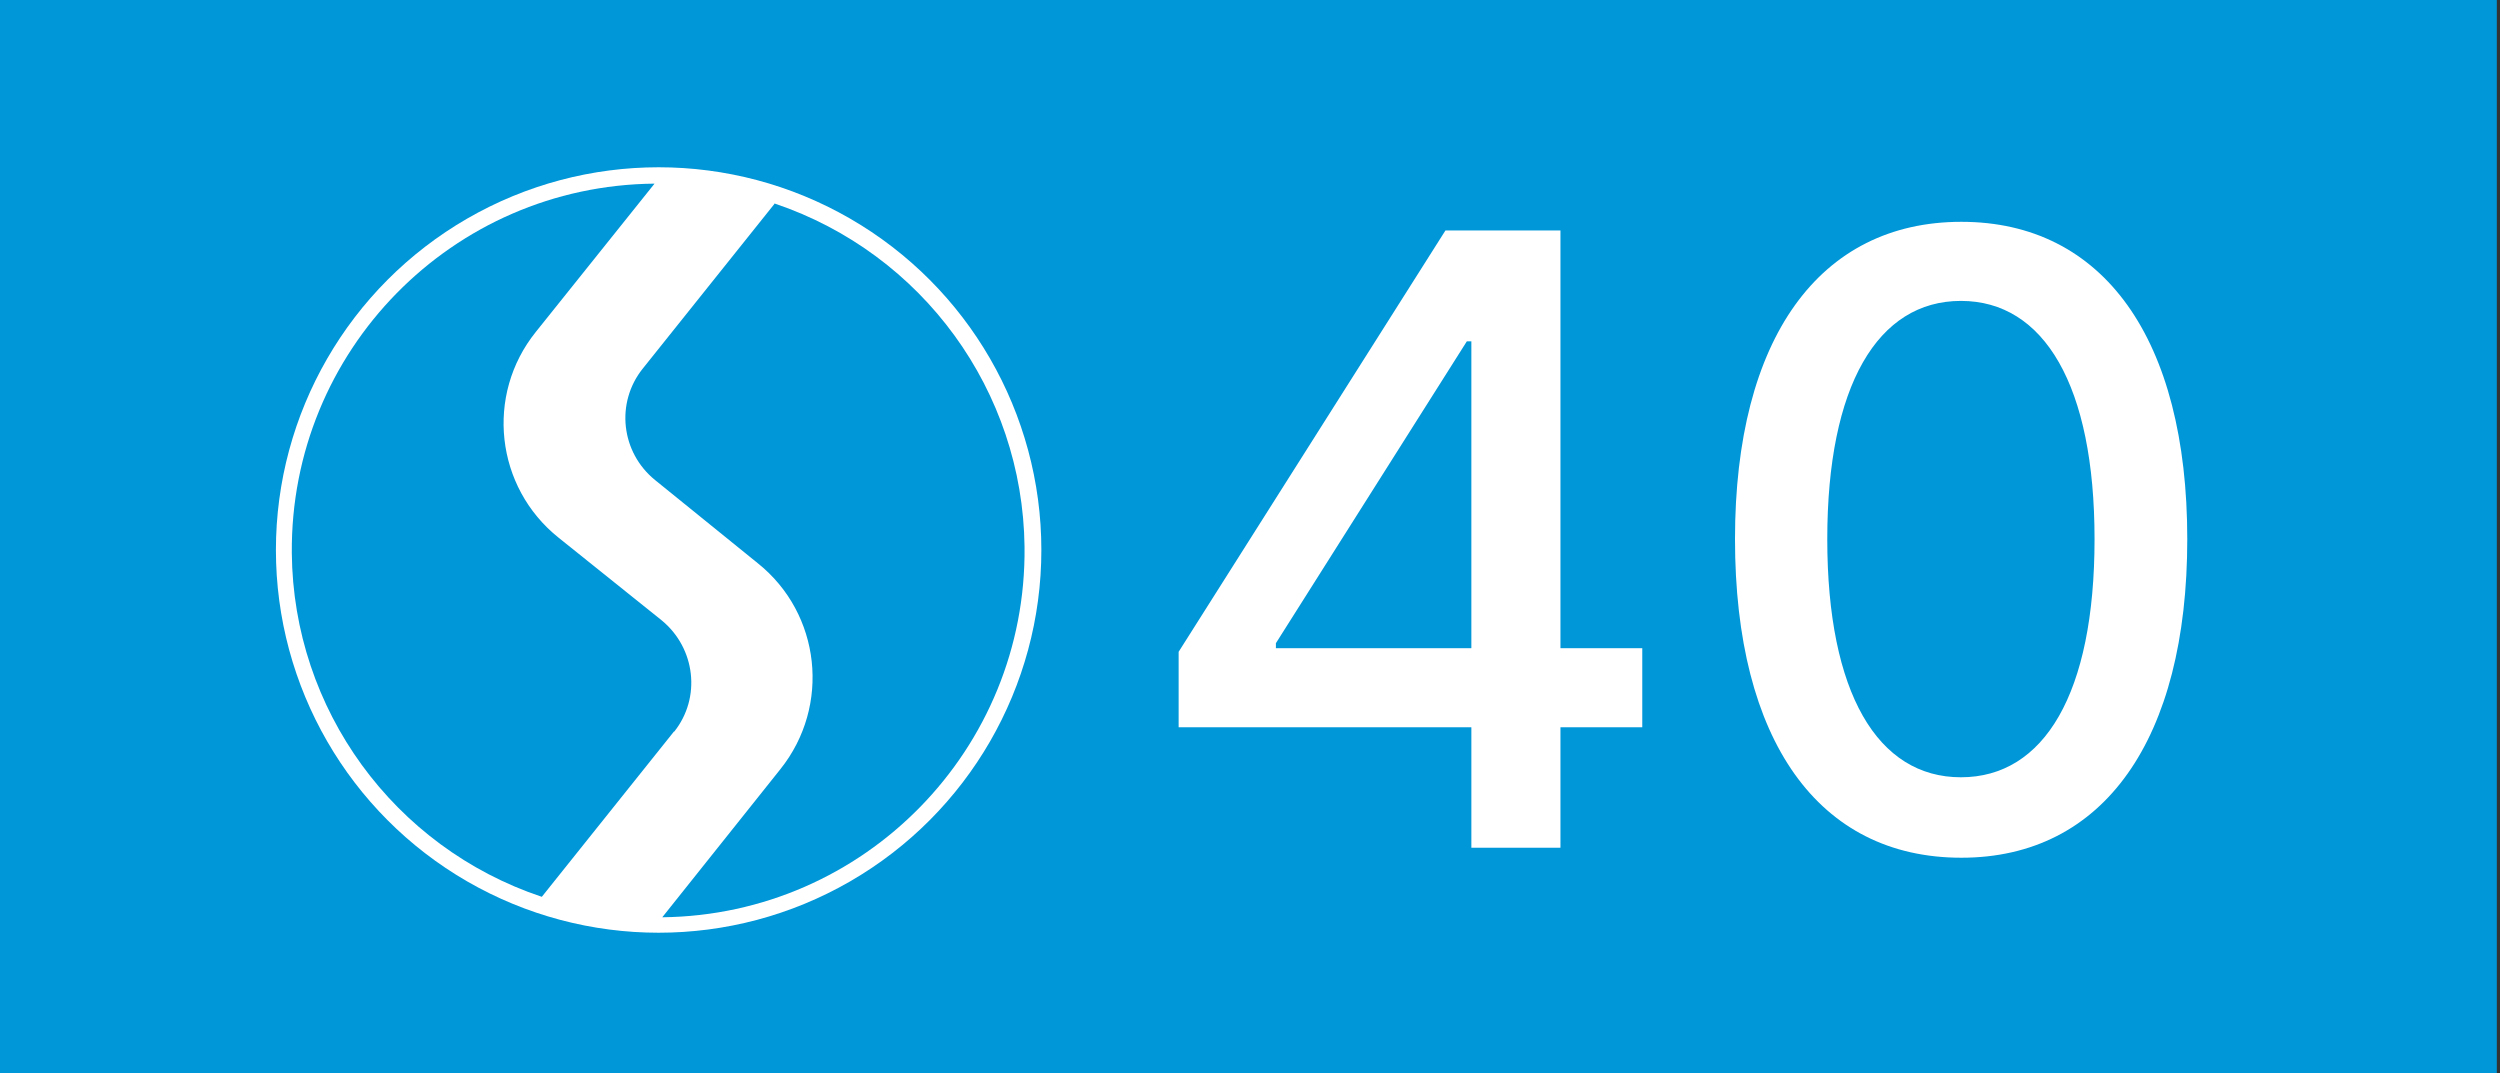
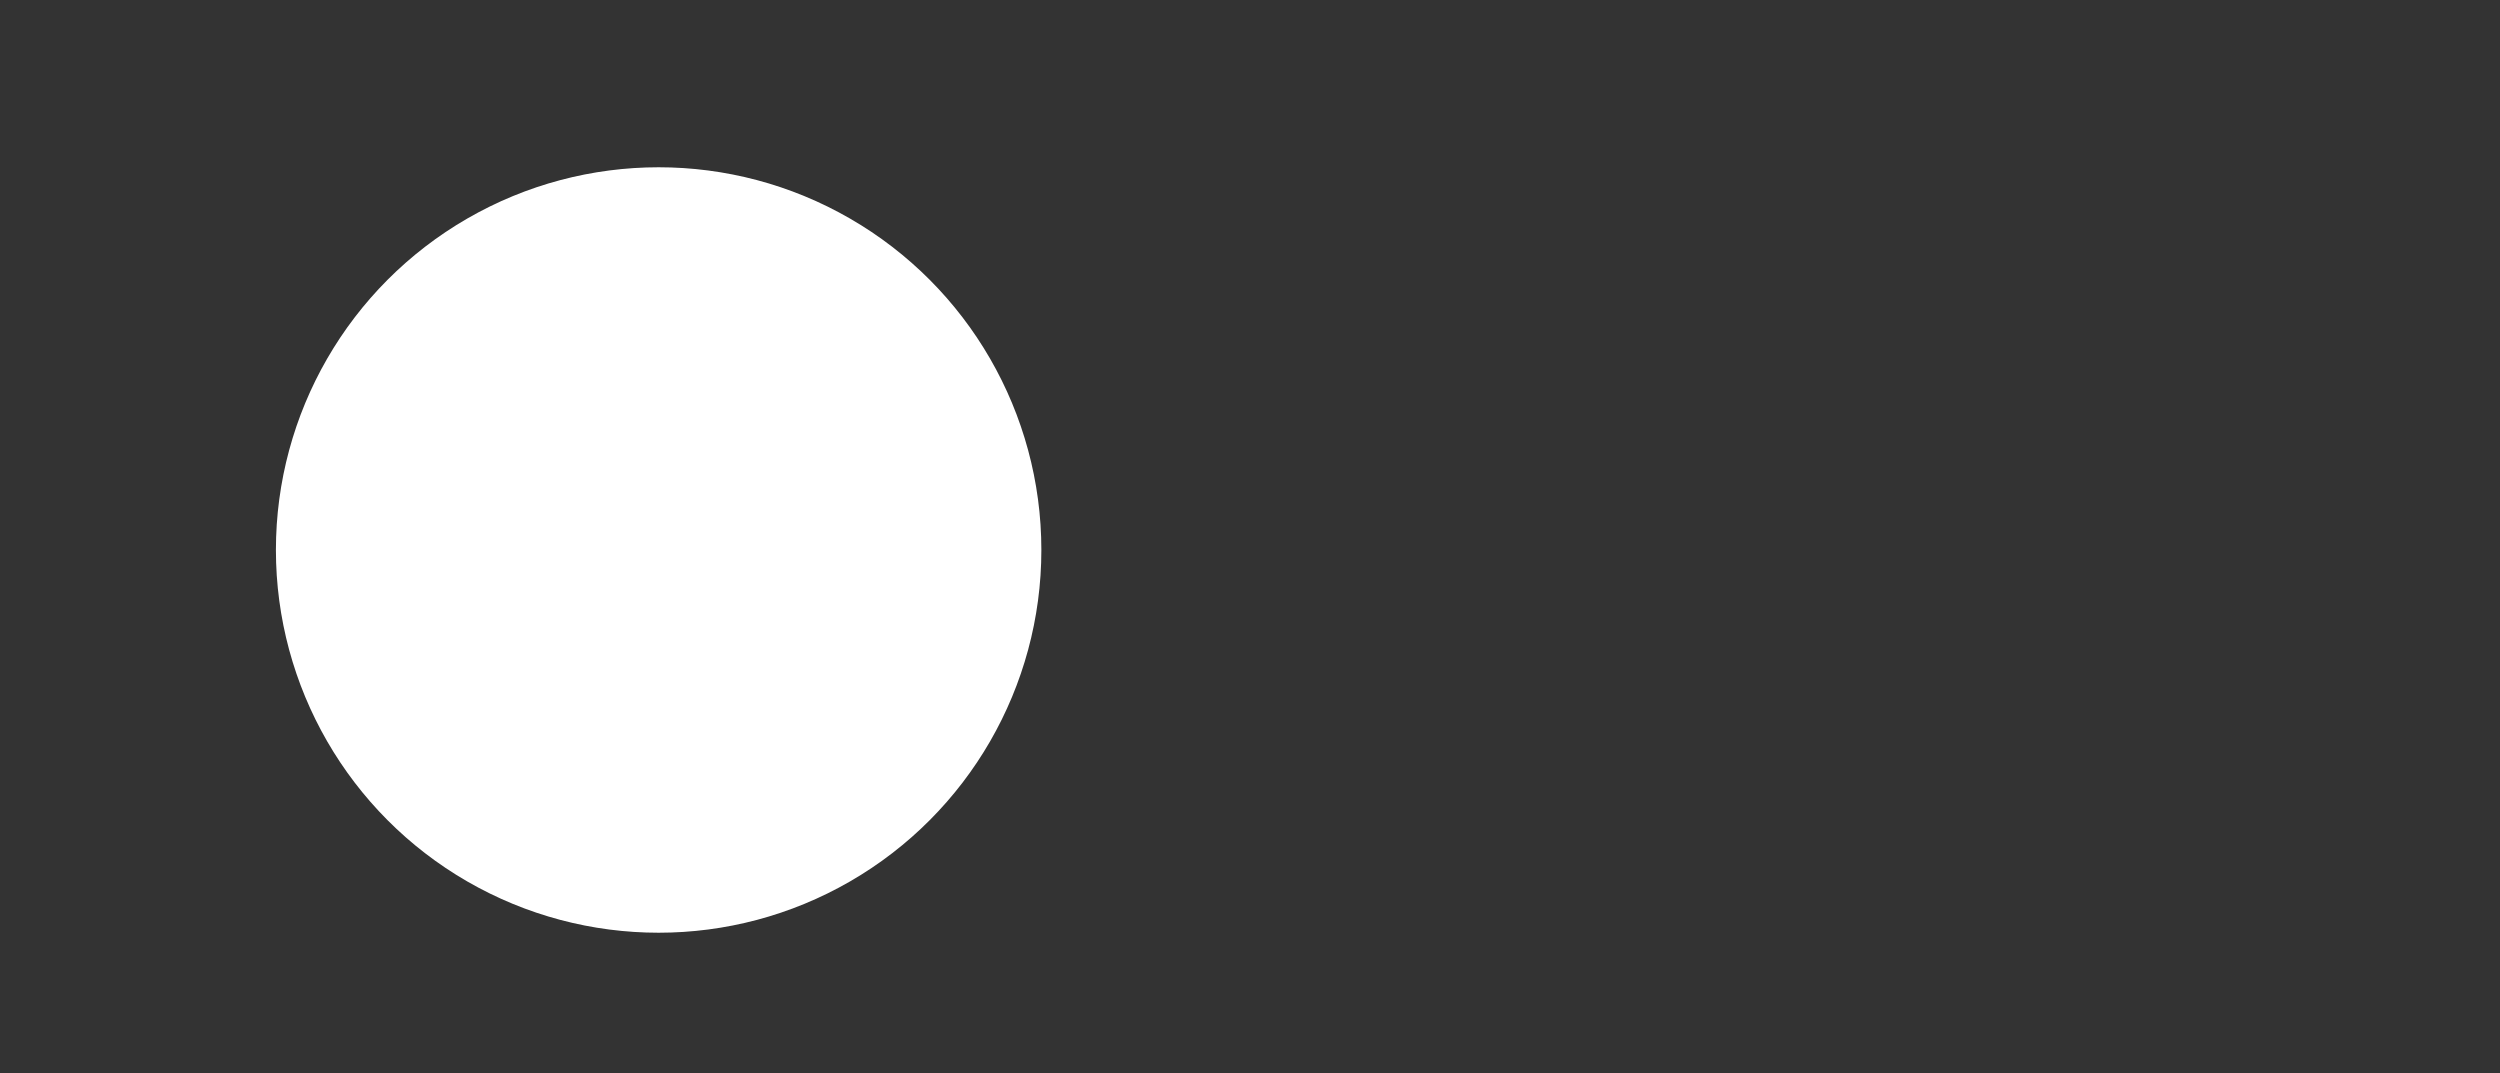
<svg xmlns="http://www.w3.org/2000/svg" id="Layer_2" version="1.1" viewBox="0 0 550 236.1">
  <rect x="0" y="0" width="550" height="236.1" fill="#333333" stroke="none" />
  <defs>
    <style>
      .st0 {
        fill: #fff;
      }

      .st1 {
        fill: #0097d9;
      }
    </style>
  </defs>
-   <rect class="st1" width="549.3" height="236.1" />
  <g>
-     <path class="st0" d="M259.3,143.4l58.7-92.7h25.3v91.9h18v17.4h-18v26.5h-19.6v-26.5h-64.4v-16.6ZM323.8,75.1h-1.1l-42,66.4v1.1h43v-67.5Z" />
-     <path class="st0" d="M381.7,118.6c0-44.2,18.6-69.8,49.8-69.8s49.7,25.7,49.7,69.8-18.4,70.1-49.7,70.1c-31.4,0-49.8-25.7-49.8-70.1ZM460.8,118.6c0-33.8-11.1-52.4-29.4-52.4s-29.4,18.6-29.4,52.4c0,33.9,11.1,52.4,29.4,52.4s29.4-18.4,29.4-52.4Z" />
-   </g>
+     </g>
  <g>
    <circle class="st0" cx="144.9" cy="121" r="84.2" />
-     <path class="st1" d="M170.5,44.7l-29.1,36.4c-6,7.5-4.8,18.4,2.7,24.5l22.6,18.3c13.9,11.1,16.1,31.4,5,45.3l-26,32.6c44.5-.5,80.2-37,79.7-81.5-.4-34.3-22.4-64.5-54.9-75.5" />
-     <path class="st1" d="M148.3,161c6-7.5,4.7-18.4-2.7-24.5l-22.7-18.2c-13.9-11.1-16.2-31.4-5-45.3l26.1-32.6c-44.5.4-80.2,36.8-79.8,81.3.3,34.3,22.4,64.7,55,75.6l29.1-36.4Z" />
  </g>
</svg>